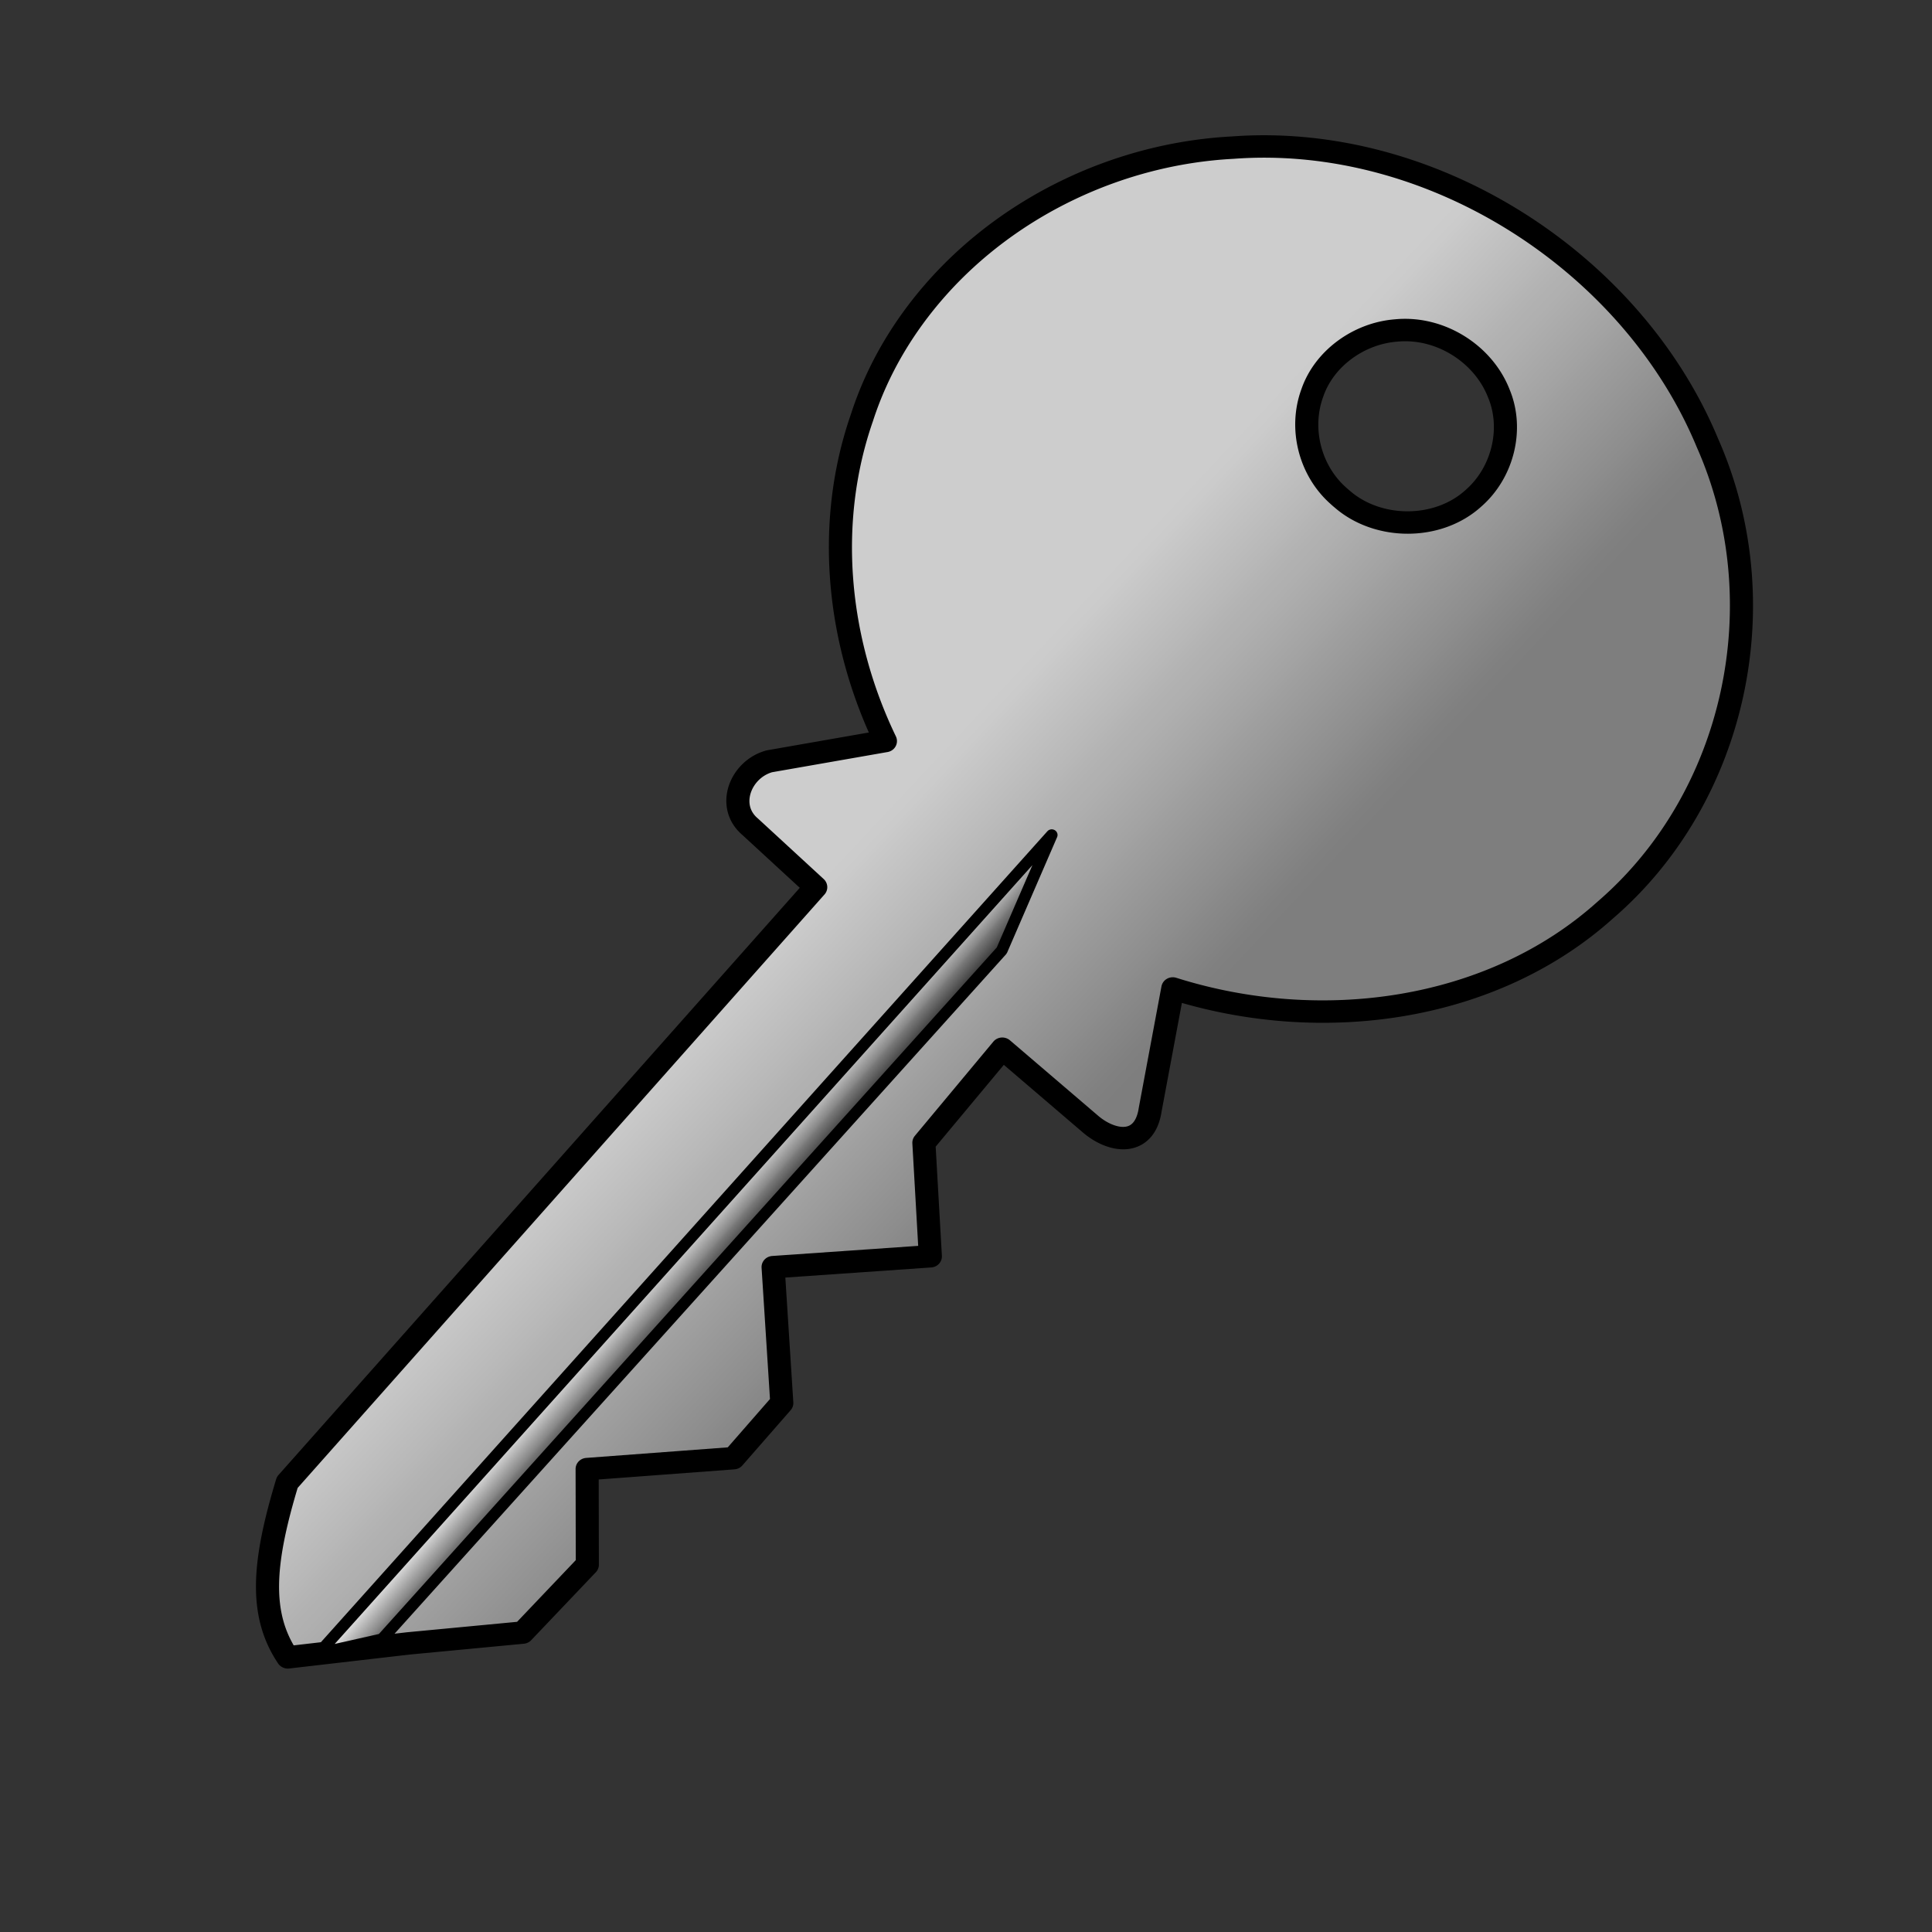
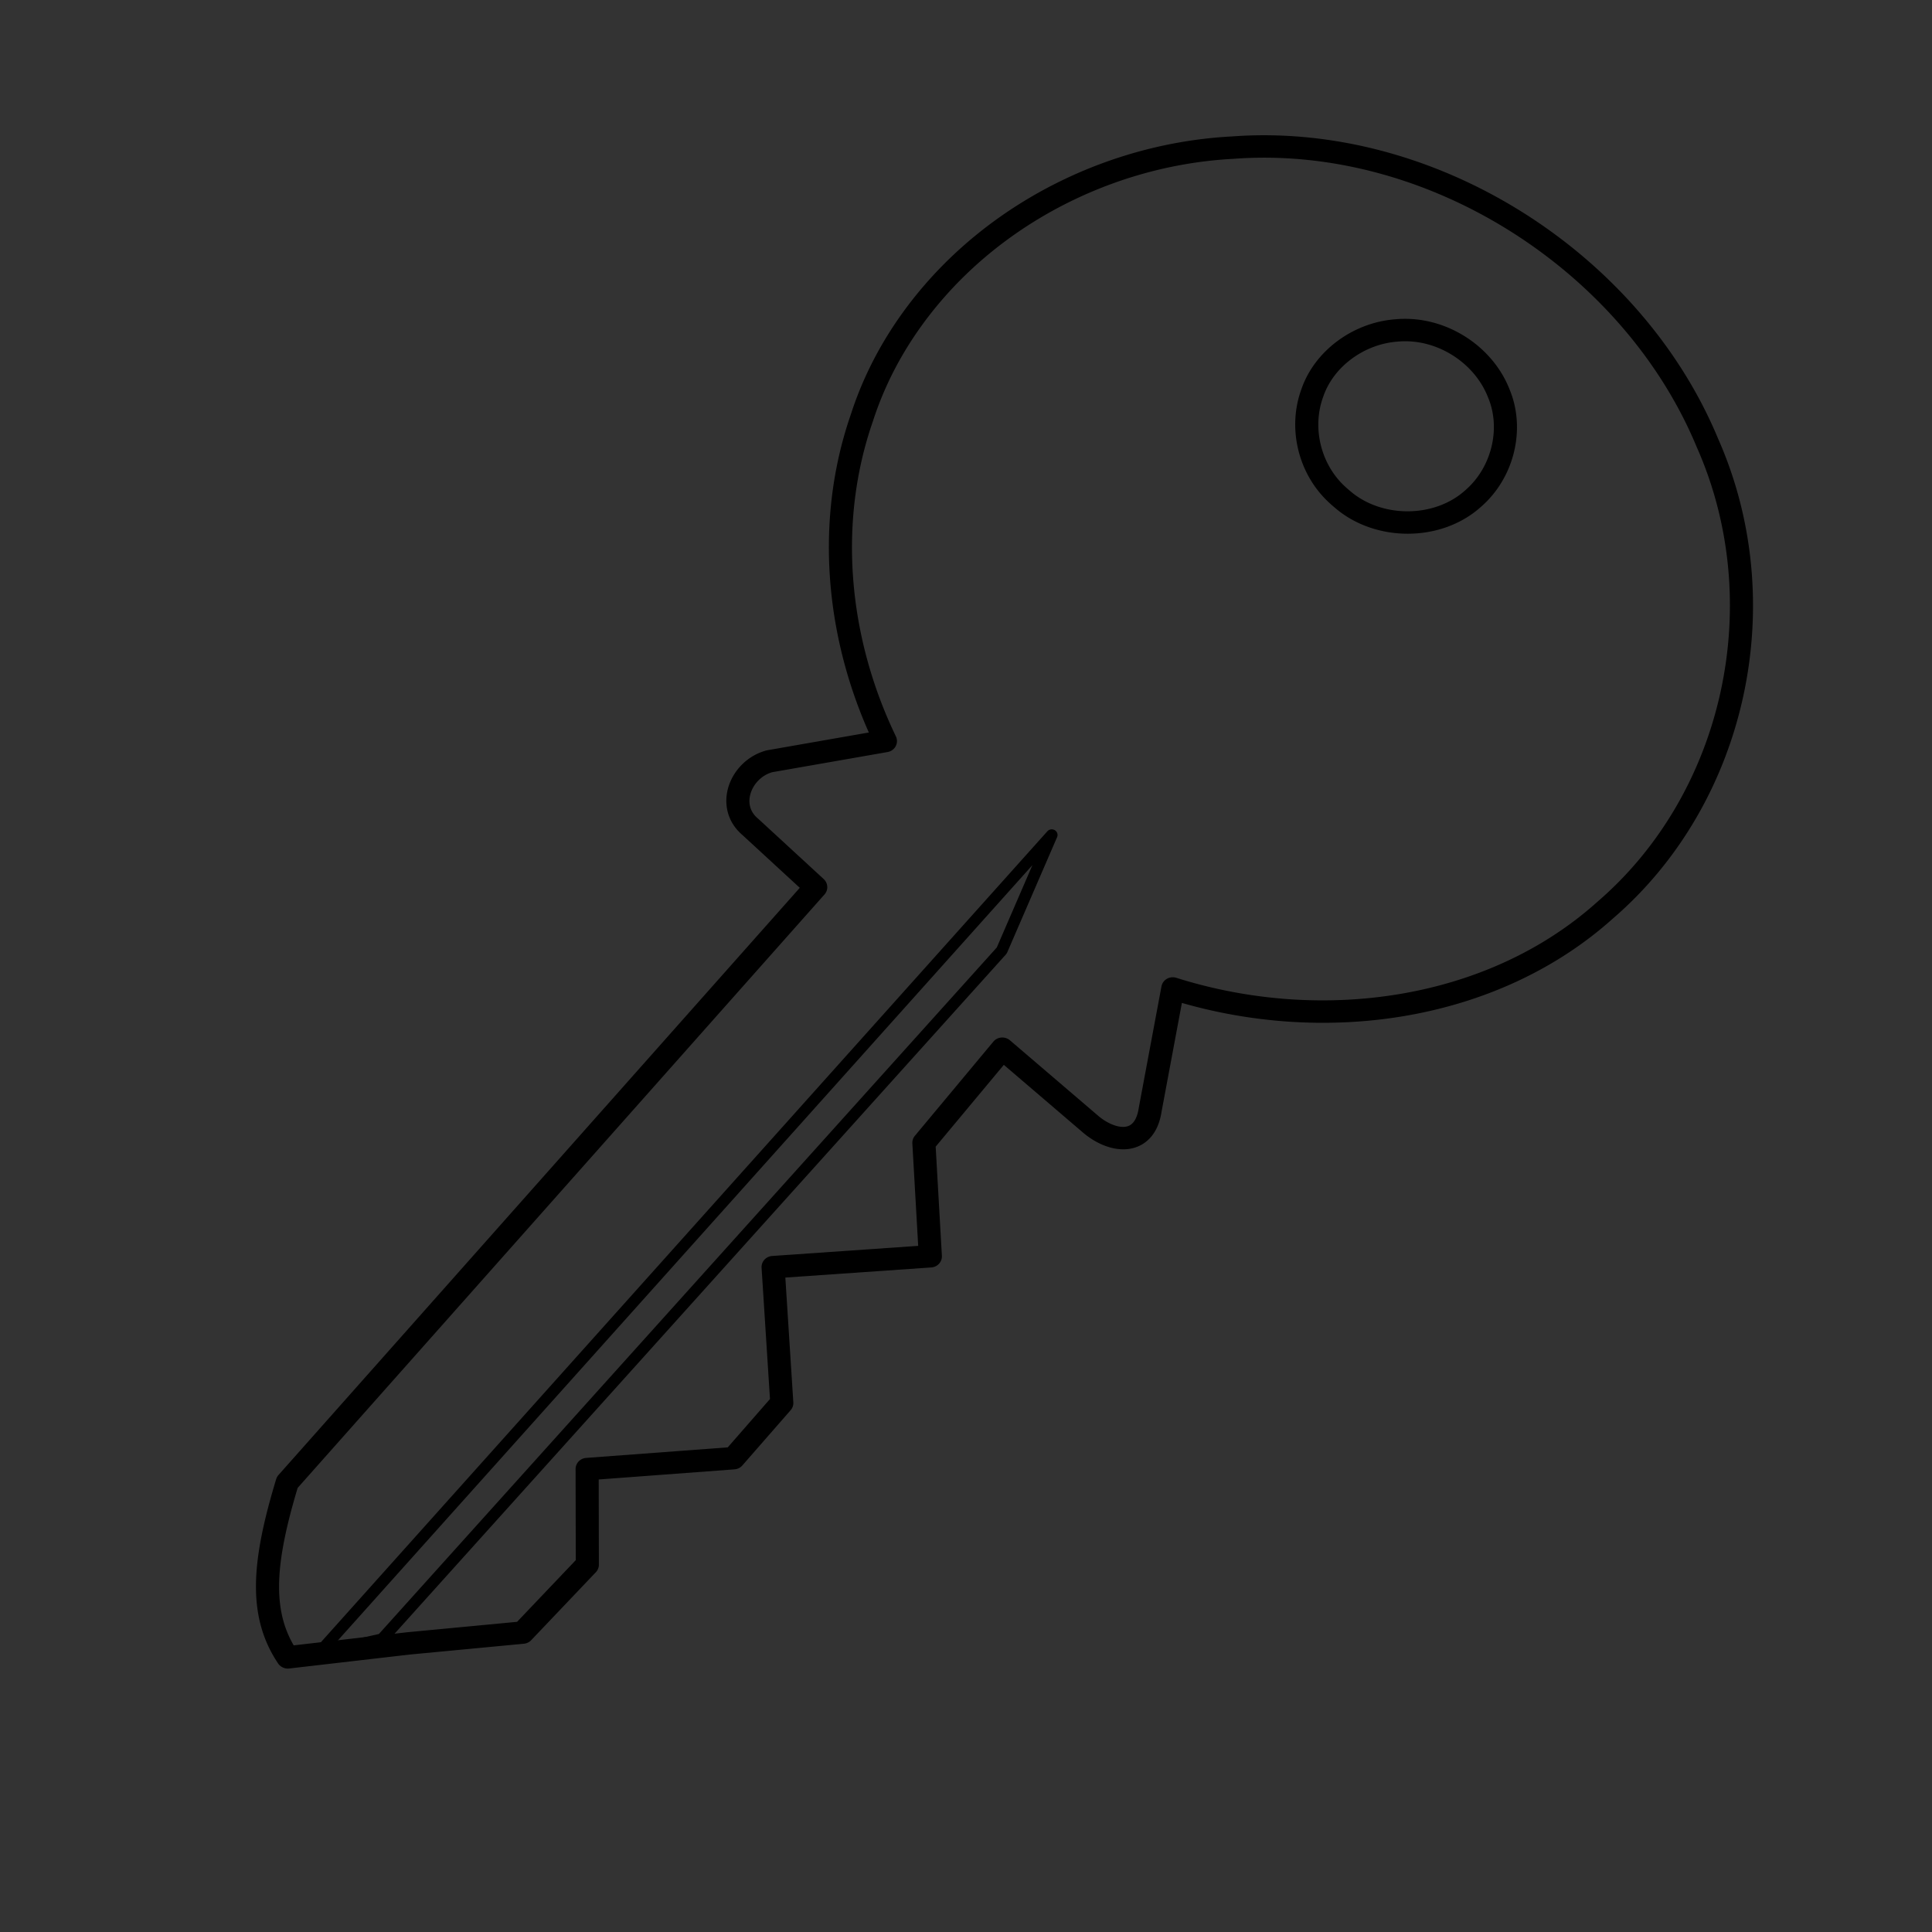
<svg xmlns="http://www.w3.org/2000/svg" data-bbox="-205.004 -236.852 1219.375 1185.232" height="1024" viewBox="0 0 768 768" width="1024" data-type="ugc">
  <rect x="0" y="0" width="768" height="768" fill="#333333" stroke="none" />
  <g>
    <defs>
      <clipPath id="b0700ddf-8054-4441-ad34-a1dc965309ef">
-         <path d="M106 58h587v601H106Zm0 0" />
-       </clipPath>
+         </clipPath>
      <clipPath id="c0b8a661-96d3-4269-b728-6cd689598802">
        <path d="M533.422 198.422c14.086 12.234 37.875 12.547 52.113-.414 11.73-10.254 15.922-27.63 10.09-41.613-6.137-15.817-23.402-26.825-40.96-25.055-14.606 1.152-28.442 11.02-33.173 24.758-5.23 14.172-1.008 30.808 10.188 40.804a38 38 0 0 0 1.742 1.52m-161.29-83.719C401.146 81.97 444.43 61.047 489.84 58.656c79.348-5.914 158.926 45.586 188.687 117.352 28.157 63.52 11.278 140.98-40.609 185.683-45.004 40.45-112.945 49.82-171.914 31.192l-9 48.125c-2.14 14.5-14.445 13.465-23.418 6.058l-35.348-30.23-31.199 37.437 2.559 45.063-62.5 4.336 3.445 53.957-19.191 21.969-58.188 4.347.066 37.957-25.71 27.024-45.485 4.316-47.89 5.543c-11.461-17.101-9.891-37.582-.188-69.555l210.094-236.628-26.063-23.993c-9.652-8.156-3.886-22.836 7.617-26.011l46.145-8.07c-19.414-40.313-23.766-87.032-9.312-128.548 6.167-19.113 16.507-36.402 29.695-51.28Zm0 0" />
      </clipPath>
      <clipPath id="d68d4b48-694c-4e01-9946-44ca074d430b">
-         <path d="M126 331h292v327H126Zm0 0" />
-       </clipPath>
+         </clipPath>
      <clipPath id="3c403aa8-d10c-4f19-bac1-4e99d3b0fb92">
        <path d="M417.887 331.855 126.41 657.191l25.223-5.691L398 377.797l19.887-45.945Zm0 0" />
      </clipPath>
      <linearGradient id="aae78182-3929-48bc-ba5b-b0175edb3aa4" y2="1.702" gradientUnits="userSpaceOnUse" x2=".716" y1="-.726" gradientTransform="matrix(-495.476 567.11 280.995 231.847 483.303 -12.549)" x1=".493">
        <stop offset="0" stop-color="#CDCDCD" />
        <stop offset=".042" stop-color="#CDCDCD" />
        <stop offset=".25" stop-color="#CDCDCD" />
        <stop offset=".375" stop-color="#CDCDCD" />
        <stop offset=".406" stop-color="#CDCDCD" />
        <stop offset=".422" stop-color="#CDCDCD" />
        <stop offset=".43" stop-color="#CDCDCD" />
        <stop offset=".434" stop-color="#CCCCCC" />
        <stop offset=".438" stop-color="#CBCBCB" />
        <stop offset=".441" stop-color="#C9C9C9" />
        <stop offset=".445" stop-color="#C7C7C7" />
        <stop offset=".449" stop-color="#C5C5C5" />
        <stop offset=".453" stop-color="#C3C3C3" />
        <stop offset=".457" stop-color="#C1C1C1" />
        <stop offset=".461" stop-color="#BFBFBF" />
        <stop offset=".465" stop-color="#BDBDBD" />
        <stop offset=".469" stop-color="#BBBBBB" />
        <stop offset=".473" stop-color="#B9B9B9" />
        <stop offset=".477" stop-color="#B7B7B7" />
        <stop offset=".48" stop-color="#B5B5B5" />
        <stop offset=".484" stop-color="#B3B3B3" />
        <stop offset=".488" stop-color="#B1B1B1" />
        <stop offset=".492" stop-color="#B0B0B0" />
        <stop offset=".496" stop-color="#AEAEAE" />
        <stop offset=".5" stop-color="#ACACAC" />
        <stop offset=".504" stop-color="#AAAAAA" />
        <stop offset=".508" stop-color="#A8A8A8" />
        <stop offset=".512" stop-color="#A6A6A6" />
        <stop offset=".516" stop-color="#A4A4A4" />
        <stop offset=".52" stop-color="#A2A2A2" />
        <stop offset=".523" stop-color="#A0A0A0" />
        <stop offset=".527" stop-color="#9E9E9E" />
        <stop offset=".531" stop-color="#9C9C9C" />
        <stop offset=".535" stop-color="#9A9A9A" />
        <stop offset=".539" stop-color="#989898" />
        <stop offset=".543" stop-color="#969696" />
        <stop offset=".547" stop-color="#949494" />
        <stop offset=".551" stop-color="#929292" />
        <stop offset=".555" stop-color="#909090" />
        <stop offset=".559" stop-color="#8E8E8E" />
        <stop offset=".563" stop-color="#8C8C8C" />
        <stop offset=".566" stop-color="#8A8A8A" />
        <stop offset=".57" stop-color="#888888" />
        <stop offset=".574" stop-color="#868686" />
        <stop offset=".578" stop-color="#848484" />
        <stop offset=".582" stop-color="#828282" />
        <stop offset=".586" stop-color="#808080" />
        <stop offset=".59" stop-color="#7F7F7F" />
        <stop offset=".594" stop-color="#7E7E7E" />
        <stop offset=".625" stop-color="#7E7E7E" />
        <stop offset=".75" stop-color="#7E7E7E" />
        <stop offset=".958" stop-color="#7E7E7E" />
        <stop offset="1" stop-color="#7E7E7E" />
      </linearGradient>
      <linearGradient id="b6afc0a1-ee87-4d01-8ce9-c7b71f95b68b" y2="10.606" gradientUnits="userSpaceOnUse" x2=".391" y1="-10.343" gradientTransform="matrix(-287.273 328.806 15.971 13.177 413.684 328.385)" x1=".374">
        <stop offset="0" stop-color="#FFFFFF" />
        <stop offset="0" stop-color="#FFFFFF" />
        <stop offset=".25" stop-color="#FFFFFF" />
        <stop offset=".375" stop-color="#FFFFFF" />
        <stop offset=".438" stop-color="#FFFFFF" />
        <stop offset=".469" stop-color="#FFFFFF" />
        <stop offset=".484" stop-color="#FFFFFF" />
        <stop offset=".488" stop-color="#FCFCFC" />
        <stop offset=".492" stop-color="#F8F8F8" />
        <stop offset=".496" stop-color="#E8E8E8" />
        <stop offset=".5" stop-color="#D8D8D8" />
        <stop offset=".504" stop-color="#C8C8C8" />
        <stop offset=".508" stop-color="#B8B8B8" />
        <stop offset=".512" stop-color="#A8A8A8" />
        <stop offset=".516" stop-color="#989898" />
        <stop offset=".52" stop-color="#888888" />
        <stop offset=".523" stop-color="#787878" />
        <stop offset=".527" stop-color="#686868" />
        <stop offset=".531" stop-color="#585858" />
        <stop offset=".535" stop-color="#484848" />
        <stop offset=".539" stop-color="#383838" />
        <stop offset=".543" stop-color="#282828" />
        <stop offset=".547" stop-color="#181818" />
        <stop offset=".551" stop-color="#141414" />
        <stop offset=".555" stop-color="#101010" />
        <stop offset=".563" stop-color="#101010" />
        <stop offset=".625" stop-color="#101010" />
        <stop offset=".75" stop-color="#101010" />
        <stop offset="1" stop-color="#101010" />
        <stop offset="1" stop-color="#101010" />
      </linearGradient>
    </defs>
    <g clip-path="url(#b0700ddf-8054-4441-ad34-a1dc965309ef)">
      <g clip-path="url(#c0b8a661-96d3-4269-b728-6cd689598802)">
        <path d="m355.7-236.852 658.671 543.465L453.668 948.38l-658.672-543.465Zm0 0" fill="url(#aae78182-3929-48bc-ba5b-b0175edb3aa4)" />
      </g>
    </g>
    <path stroke-width="2" stroke="#000000" d="M624.59 79.145c.105 4.1-3.21 8.08-7.45 8.563-3.421.459-6.997-1.36-8.57-4.346-1.846-3.302-1.29-7.75 1.5-10.4 2.266-2.25 5.918-3.114 8.946-1.91 3.173 1.183 5.43 4.287 5.56 7.585a8 8 0 0 1 .014.508m8.471-38.793c-9.726.069-19.446 4.206-26.286 11.375-12.25 12.275-14.68 32.888-6.579 48.188 6.914 13.842 22.598 22.248 37.617 20.125 13.315-1.6 24.544-11.487 29.697-23.938l9.533 5.468c2.792 1.743 4.357-.443 4.356-2.999l-.183-10.22 10.843.25 7.371 6.939 9.595-9.716 8.772 8.371h6.488l8.985-9 6.505 5.5 8.278-.348 7.182-6.903 7.733-7.123c-1.312-4.369-5.05-7.07-11.91-10.087l-70.36.555-.427-7.78c-.033-2.777-3.37-3.945-5.543-2.5l-7.92 6.468c-4.169-9.04-11.57-16.515-20.742-20.125-4.153-1.743-8.585-2.531-13.005-2.5m0 0" stroke-linejoin="round" fill="none" transform="matrix(-2.958 3.386 3.512 2.898 2103.204 -2145.76)" stroke-linecap="round" />
    <g clip-path="url(#d68d4b48-694c-4e01-9946-44ca074d430b)">
      <g clip-path="url(#3c403aa8-d10c-4f19-bac1-4e99d3b0fb92)">
        <path d="m248.512 192.102 334.55 276.035L295.79 796.94-38.76 520.906Zm0 0" fill="url(#b6afc0a1-ee87-4d01-8ce9-c7b71f95b68b)" />
      </g>
    </g>
    <path stroke="#000000" d="m663.85 79.317 97.107-1.197-4.548 3.351-81.859 1.197zm0 0" stroke-linejoin="round" fill="none" transform="matrix(-2.958 3.386 3.512 2.898 2103.204 -2145.76)" stroke-linecap="round" />
  </g>
</svg>